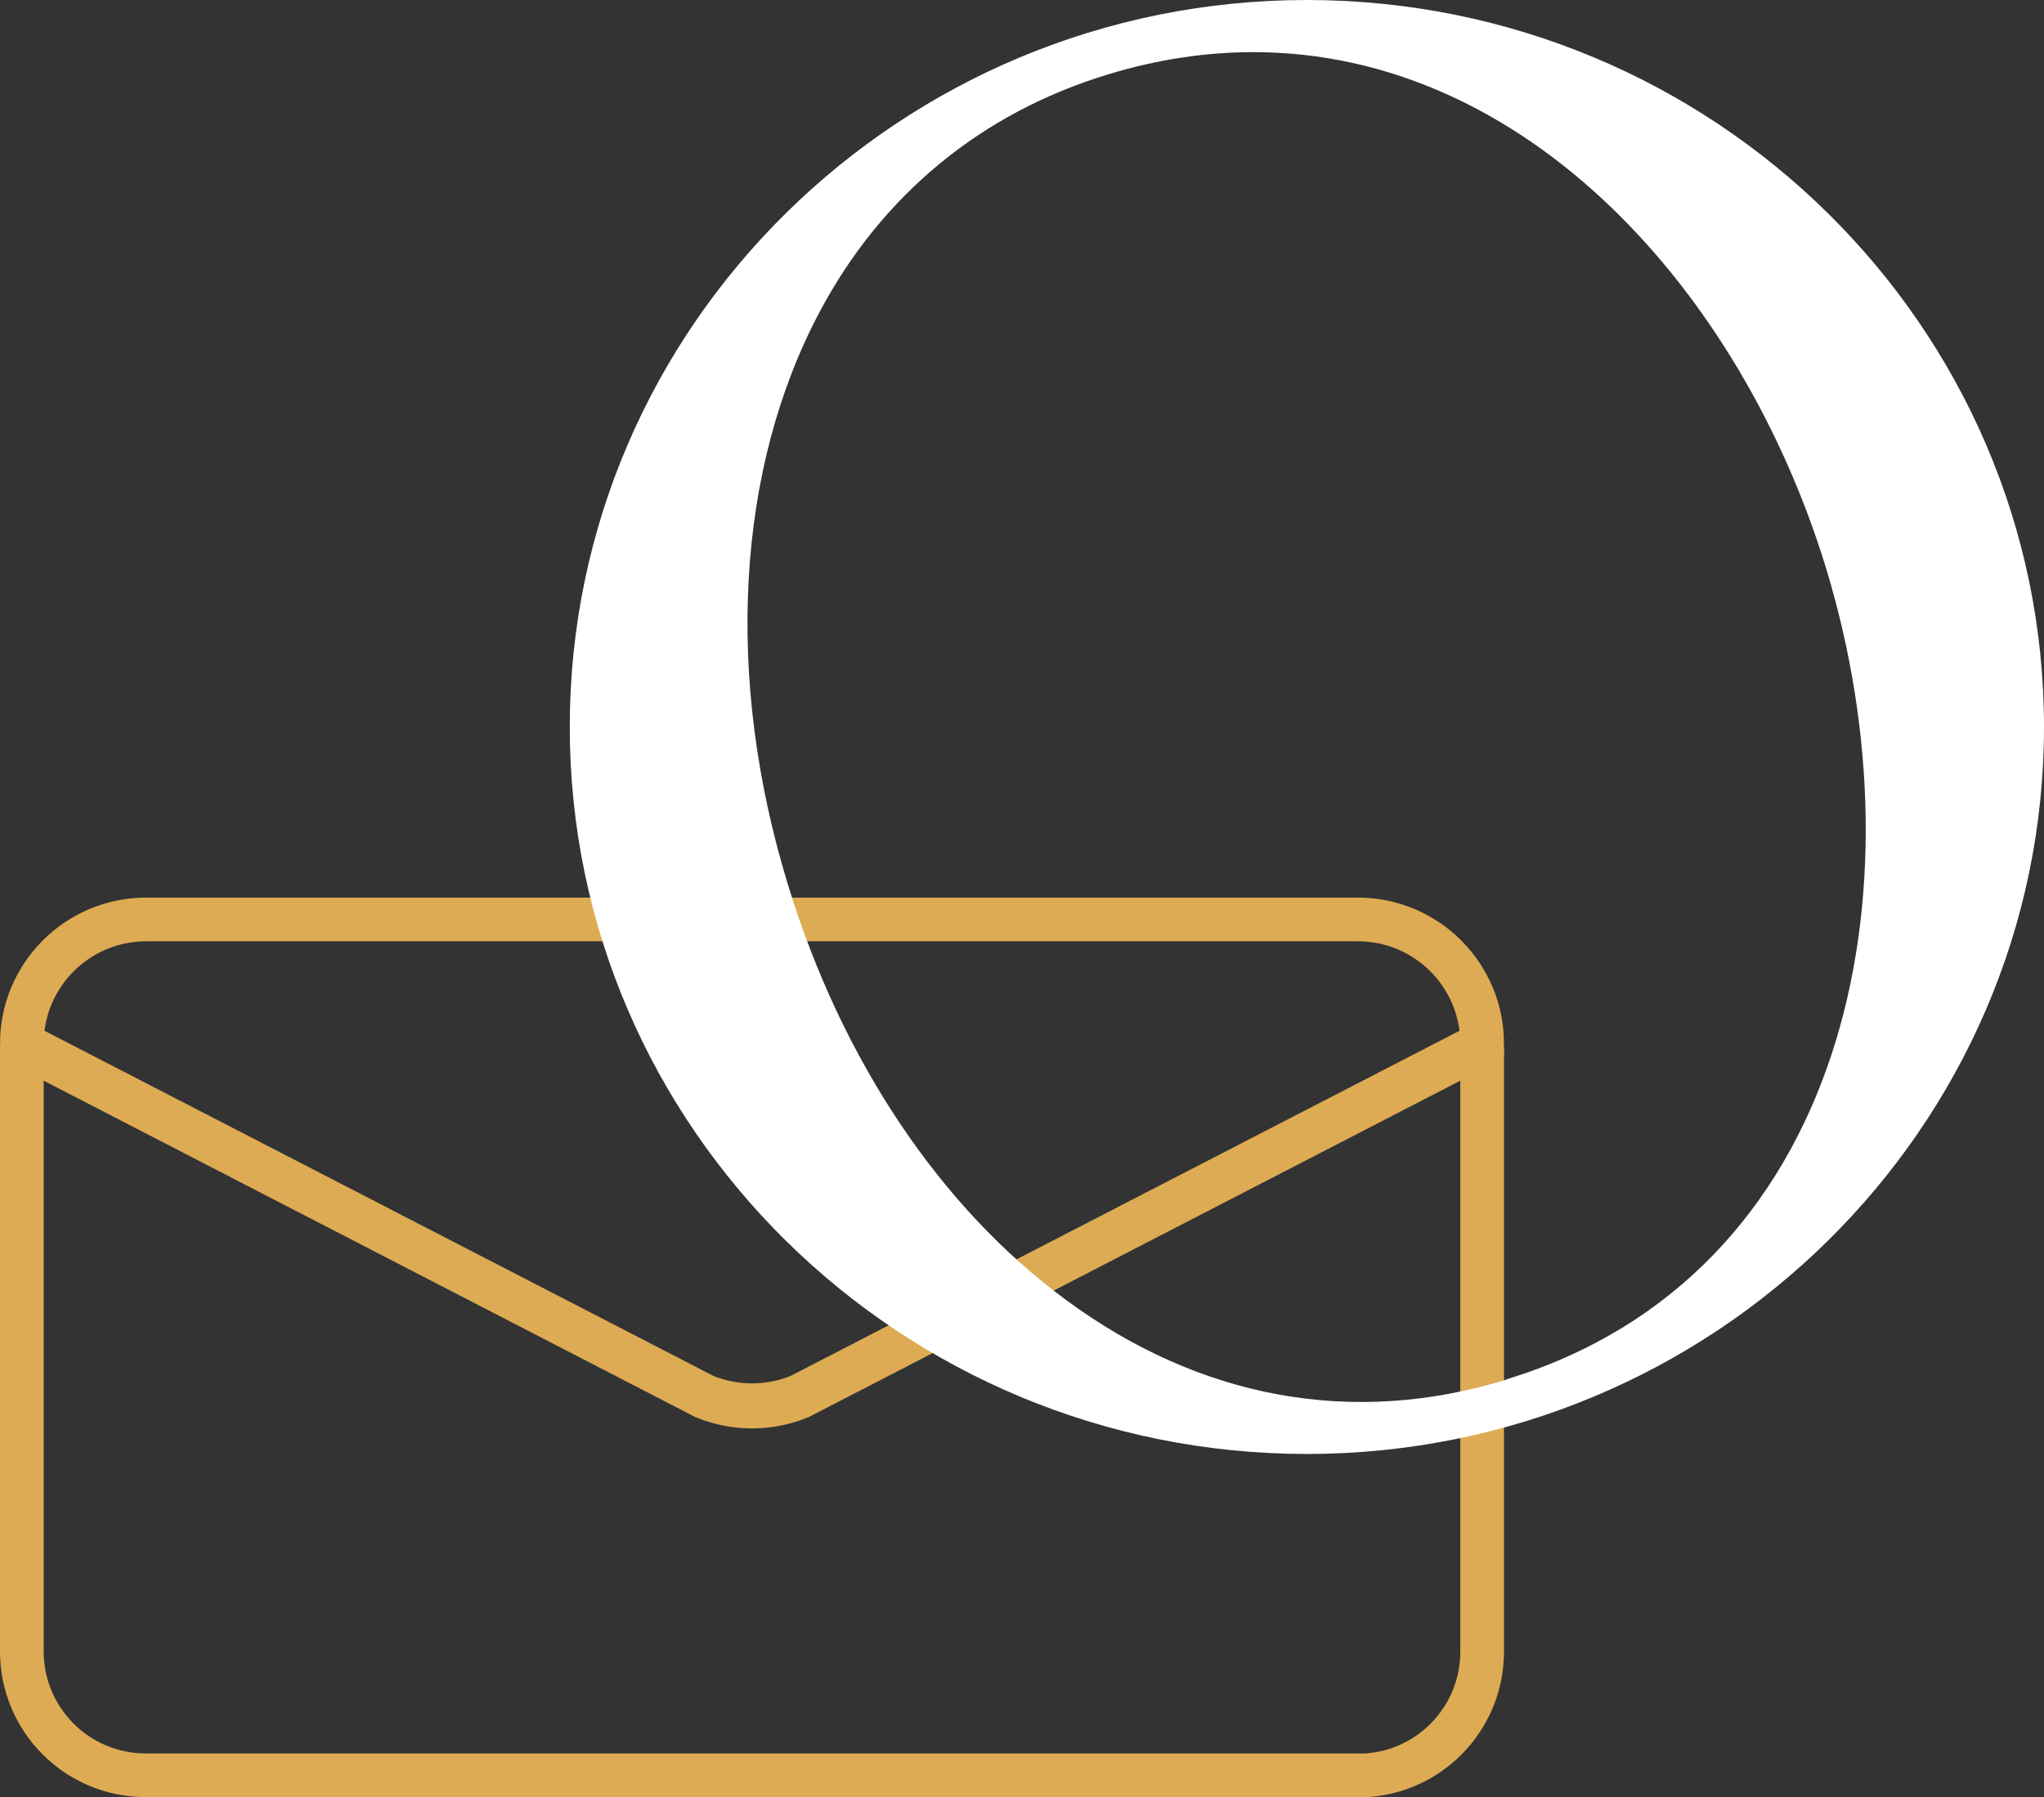
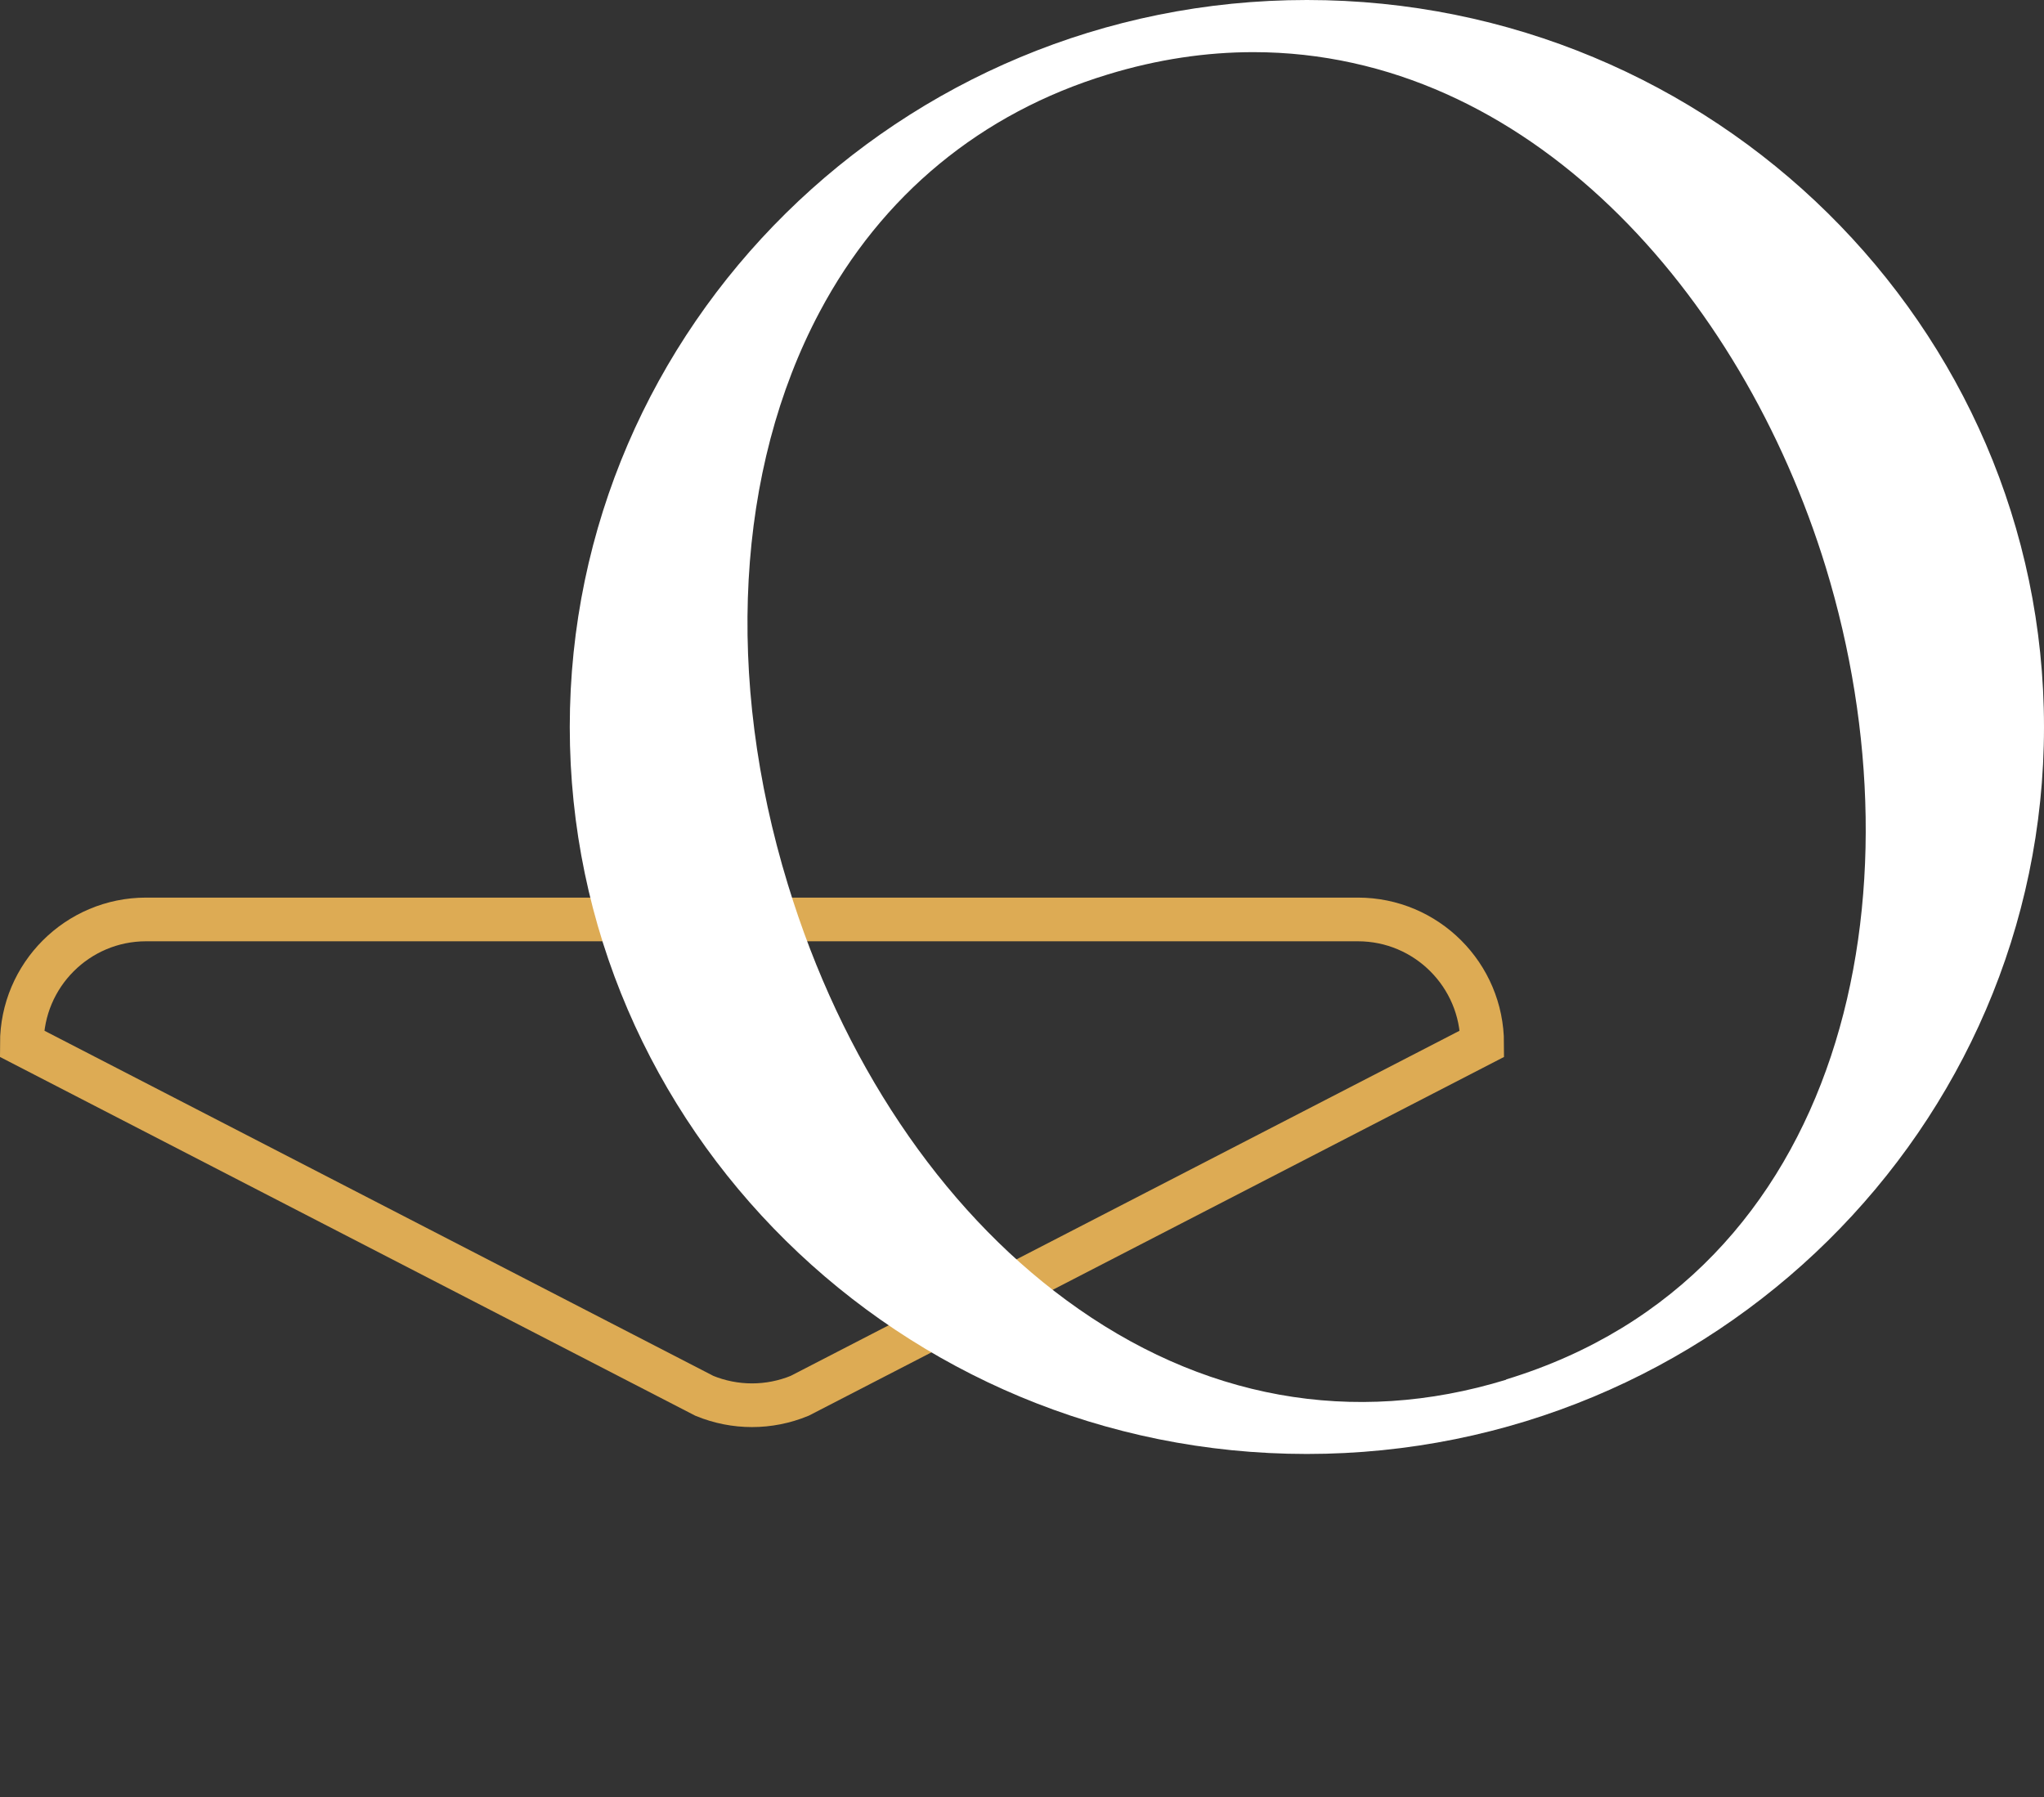
<svg xmlns="http://www.w3.org/2000/svg" width="74.87" height="65.83" viewBox="0 0 74.87 65.83">
  <rect x="0" y="0" width="74.87" height="65.83" fill="#333333" stroke="none" />
  <defs>
    <style>.d{fill:#fff;}.e{fill:none;stroke:#ddab54;stroke-miterlimit:10;stroke-width:1.6px;}</style>
  </defs>
  <g id="a" />
  <g id="b">
    <g id="c">
      <g>
        <path class="e" d="M29.29,51.13c-1.12,.46-2.37,.46-3.49,0L.8,38.23c0-2.51,2.04-4.55,4.55-4.55H49.74c2.51,0,4.55,2.04,4.55,4.55l-25,12.9Z" />
-         <path class="e" d="M49.75,65.03H5.34c-2.51,0-4.54-2.03-4.54-4.54v-22.04c0-.08,.08-.13,.15-.1l24.85,12.83c1.12,.46,2.37,.46,3.49,0l24.87-12.84c.06-.03,.13,.02,.13,.09v22.07c0,2.51-2.03,4.54-4.54,4.54Z" />
      </g>
      <path class="d" d="M47.87,0c-14.89,0-27,11.95-27,26.63s12.11,26.63,27,26.63,27-11.95,27-26.63S62.76,0,47.87,0Zm7.3,50.54c-5.61,1.72-11.19,.71-16.12-2.92-4.61-3.39-8.23-8.8-10.19-15.22-2.32-7.57-1.9-15.21,1.16-20.97,2.27-4.28,5.92-7.29,10.55-8.7,1.83-.56,3.62-.82,5.34-.82,9.99,0,17.87,8.77,20.97,18.88,3.63,11.89,.77,25.93-11.71,29.74Z" />
    </g>
  </g>
</svg>